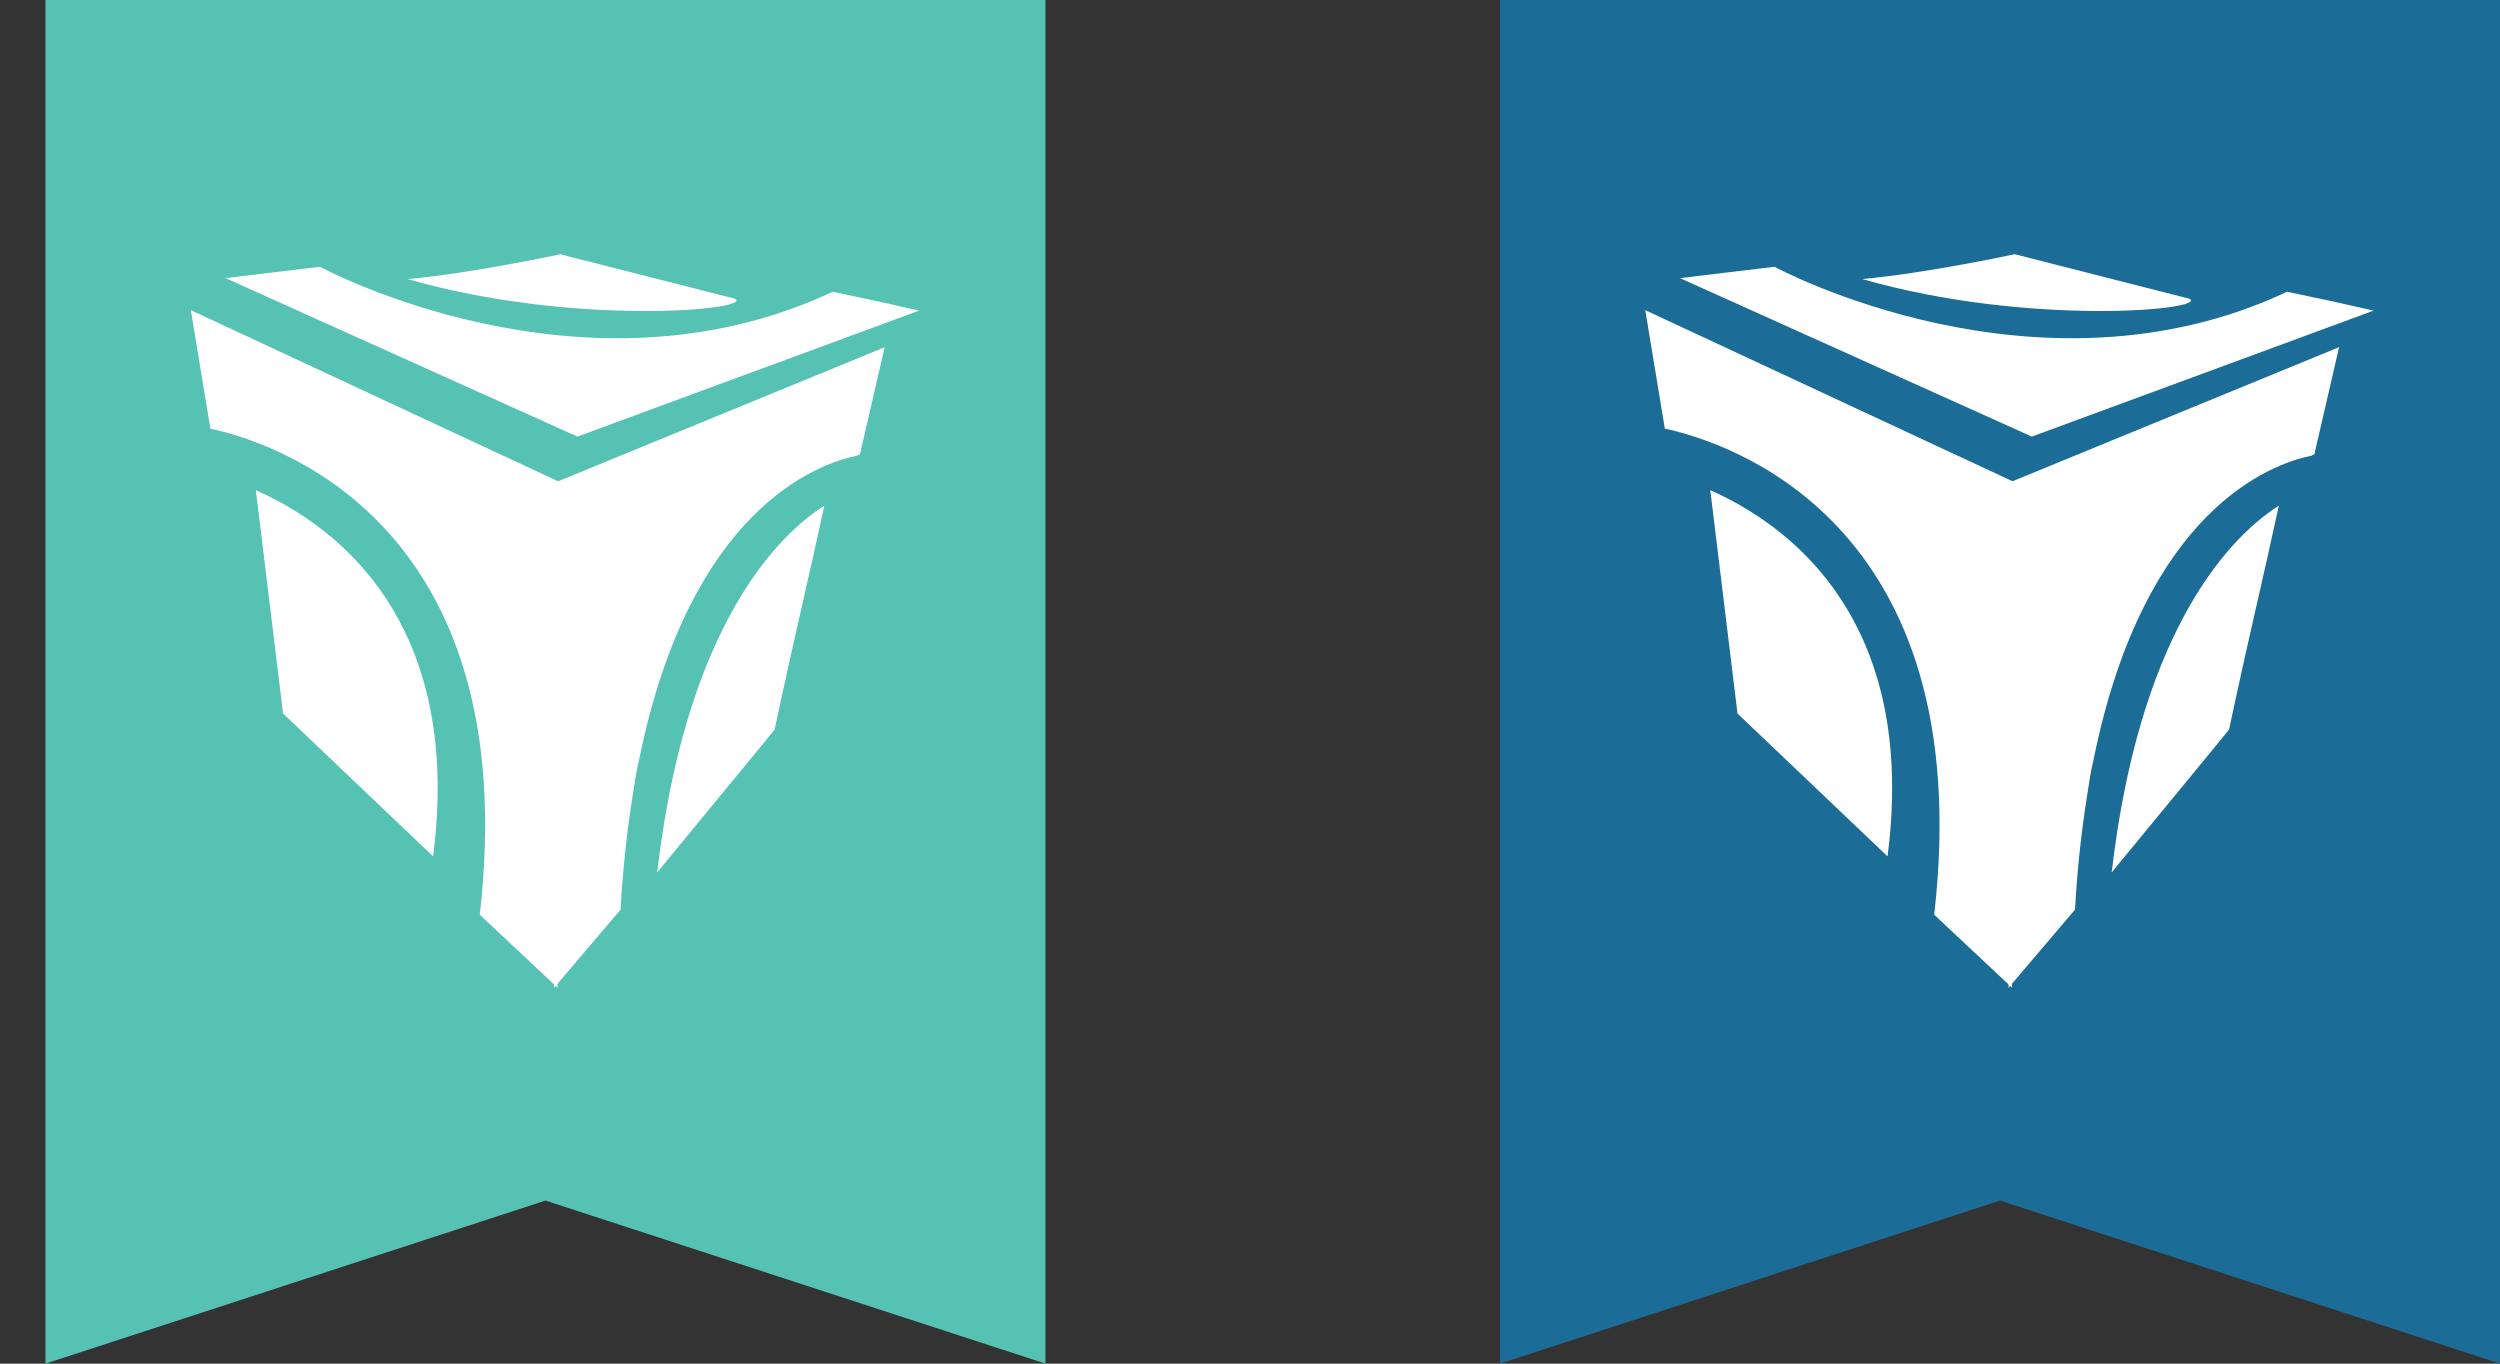
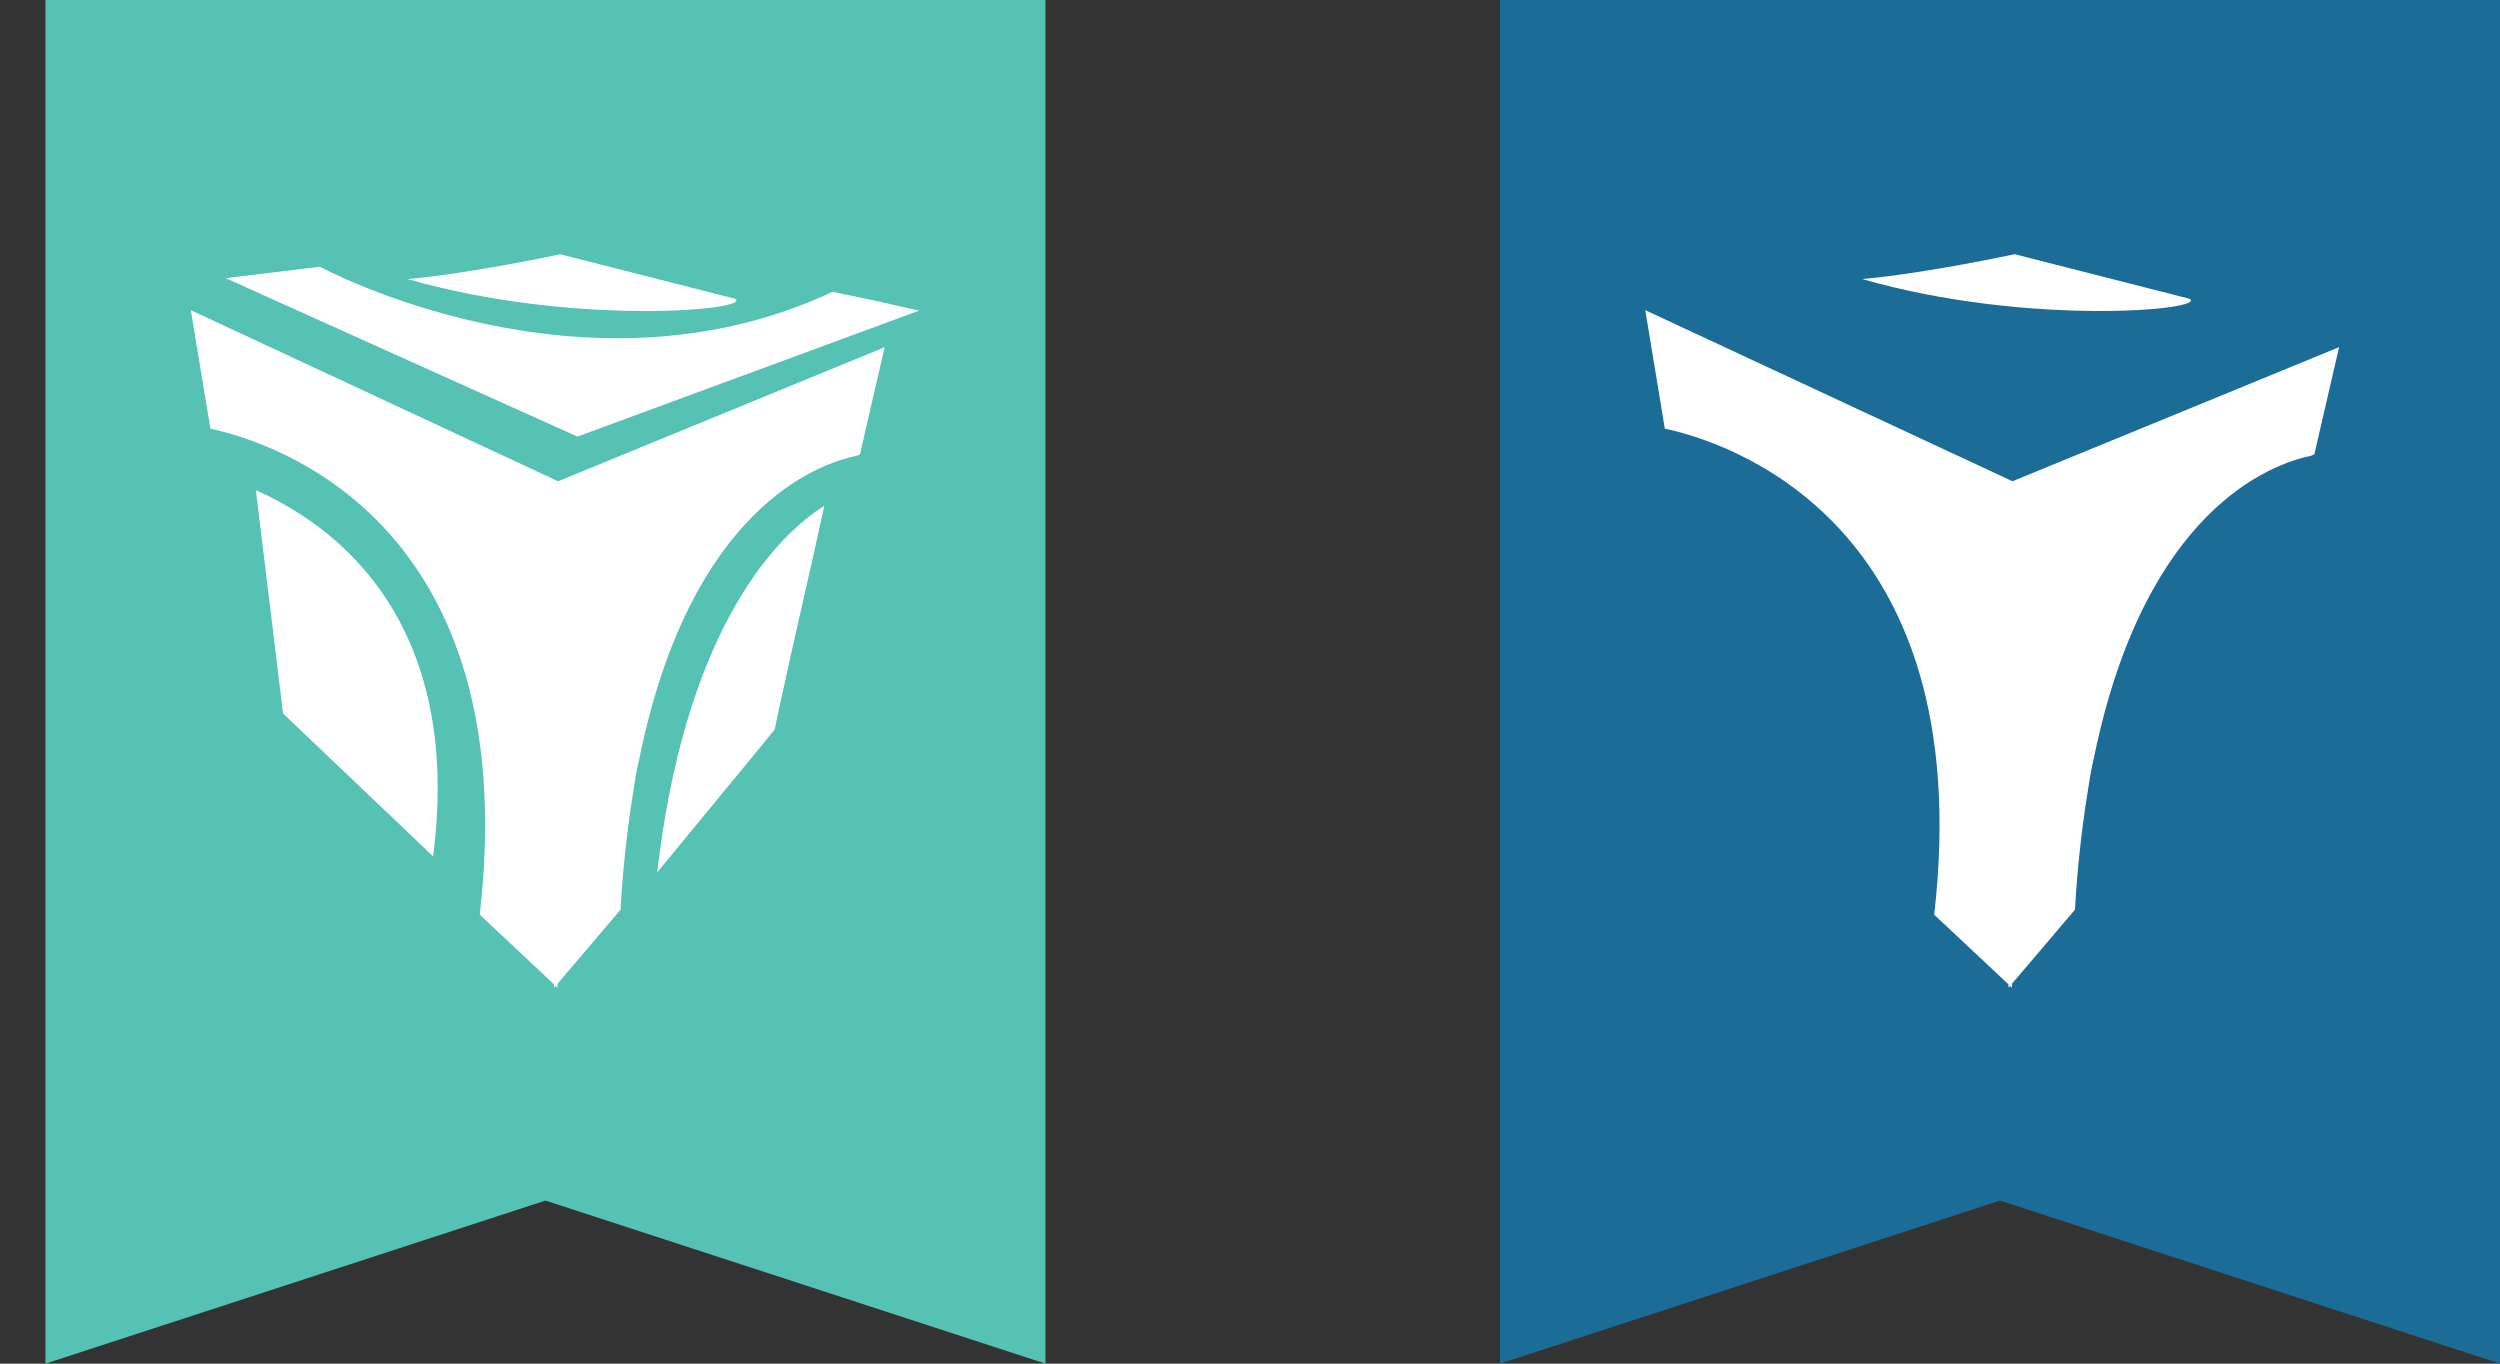
<svg xmlns="http://www.w3.org/2000/svg" width="44" height="24" viewBox="0 0 44 24" fill="none">
  <rect x="0" y="0" width="44" height="24" fill="#333333" stroke="none" />
  <path d="M0.8 0H18.4V24L9.6 21.13L0.8 24V0Z" fill="#56C2B4" />
  <path d="M12.936 5.258L9.86 4.475C9.86 4.475 8.278 4.814 7.175 4.912C10.103 5.753 13.284 5.454 12.936 5.258Z" fill="white" />
-   <path d="M16.177 5.467C15.671 5.35 15.163 5.239 14.654 5.135C10.257 7.204 5.631 4.695 5.631 4.695L3.97 4.895L10.162 7.684L16.177 5.467ZM7.531 12.283C7.211 10.894 6.485 9.977 5.74 9.377C5.361 9.075 4.945 8.823 4.503 8.627L4.771 10.825L4.982 12.558L6.148 13.668L7.623 15.072C7.635 14.975 7.646 14.881 7.655 14.788C7.753 13.818 7.695 12.989 7.531 12.283Z" fill="white" />
+   <path d="M16.177 5.467C15.671 5.35 15.163 5.239 14.654 5.135C10.257 7.204 5.631 4.695 5.631 4.695L3.97 4.895L10.162 7.684L16.177 5.467ZM7.531 12.283C7.211 10.894 6.485 9.977 5.74 9.377C5.361 9.075 4.945 8.823 4.503 8.627L4.771 10.825L4.982 12.558L6.148 13.668L7.623 15.072C7.635 14.975 7.646 14.881 7.655 14.788C7.753 13.818 7.695 12.989 7.531 12.283" fill="white" />
  <path d="M9.929 8.52L3.359 5.459L3.703 7.545C4.745 7.767 9.242 9.135 8.444 16.099L9.812 17.383L9.929 8.52Z" fill="white" />
  <path d="M11.234 13.431L11.254 13.344C12.15 8.962 14.383 8.164 15.079 8.021L15.135 7.996L15.57 6.111L9.819 8.472L9.751 17.386L10.922 16.01C10.96 15.314 11.035 14.621 11.146 13.932C11.17 13.763 11.198 13.596 11.234 13.431Z" fill="white" />
  <path d="M11.567 15.354L13.362 13.173L13.634 12.84L13.722 12.426C13.962 11.302 14.268 10.024 14.508 8.9C13.5 9.542 12.036 11.307 11.567 15.354Z" fill="white" />
  <path d="M26.4 0H44V24L35.2 21.13L26.4 24V0Z" fill="#1B6C97" />
  <path d="M38.535 5.258L35.459 4.474C35.459 4.474 33.878 4.814 32.774 4.911C35.702 5.752 38.883 5.454 38.535 5.258Z" fill="white" />
-   <path d="M41.775 5.467C41.269 5.35 40.761 5.239 40.252 5.135C35.855 7.204 31.23 4.695 31.23 4.695L29.568 4.895L35.76 7.684L41.775 5.467ZM33.13 12.283C32.809 10.894 32.083 9.977 31.338 9.377C30.959 9.075 30.544 8.823 30.101 8.627L30.369 10.825L30.58 12.558L31.746 13.668L33.221 15.072C33.233 14.975 33.244 14.881 33.254 14.788C33.351 13.818 33.294 12.989 33.13 12.283Z" fill="white" />
  <path d="M35.527 8.52L28.957 5.459L29.301 7.544C30.343 7.766 34.839 9.135 34.042 16.099L35.41 17.382L35.527 8.52Z" fill="white" />
  <path d="M36.832 13.431L36.852 13.343C37.748 8.961 39.981 8.163 40.677 8.021L40.733 7.995L41.168 6.11L35.417 8.471L35.35 17.385L36.52 16.01C36.558 15.314 36.633 14.62 36.744 13.932C36.768 13.763 36.796 13.595 36.832 13.431Z" fill="white" />
-   <path d="M37.166 15.354L38.96 13.173L39.232 12.84L39.32 12.426C39.56 11.302 39.867 10.024 40.107 8.9C39.099 9.542 37.635 11.307 37.166 15.354Z" fill="white" />
</svg>